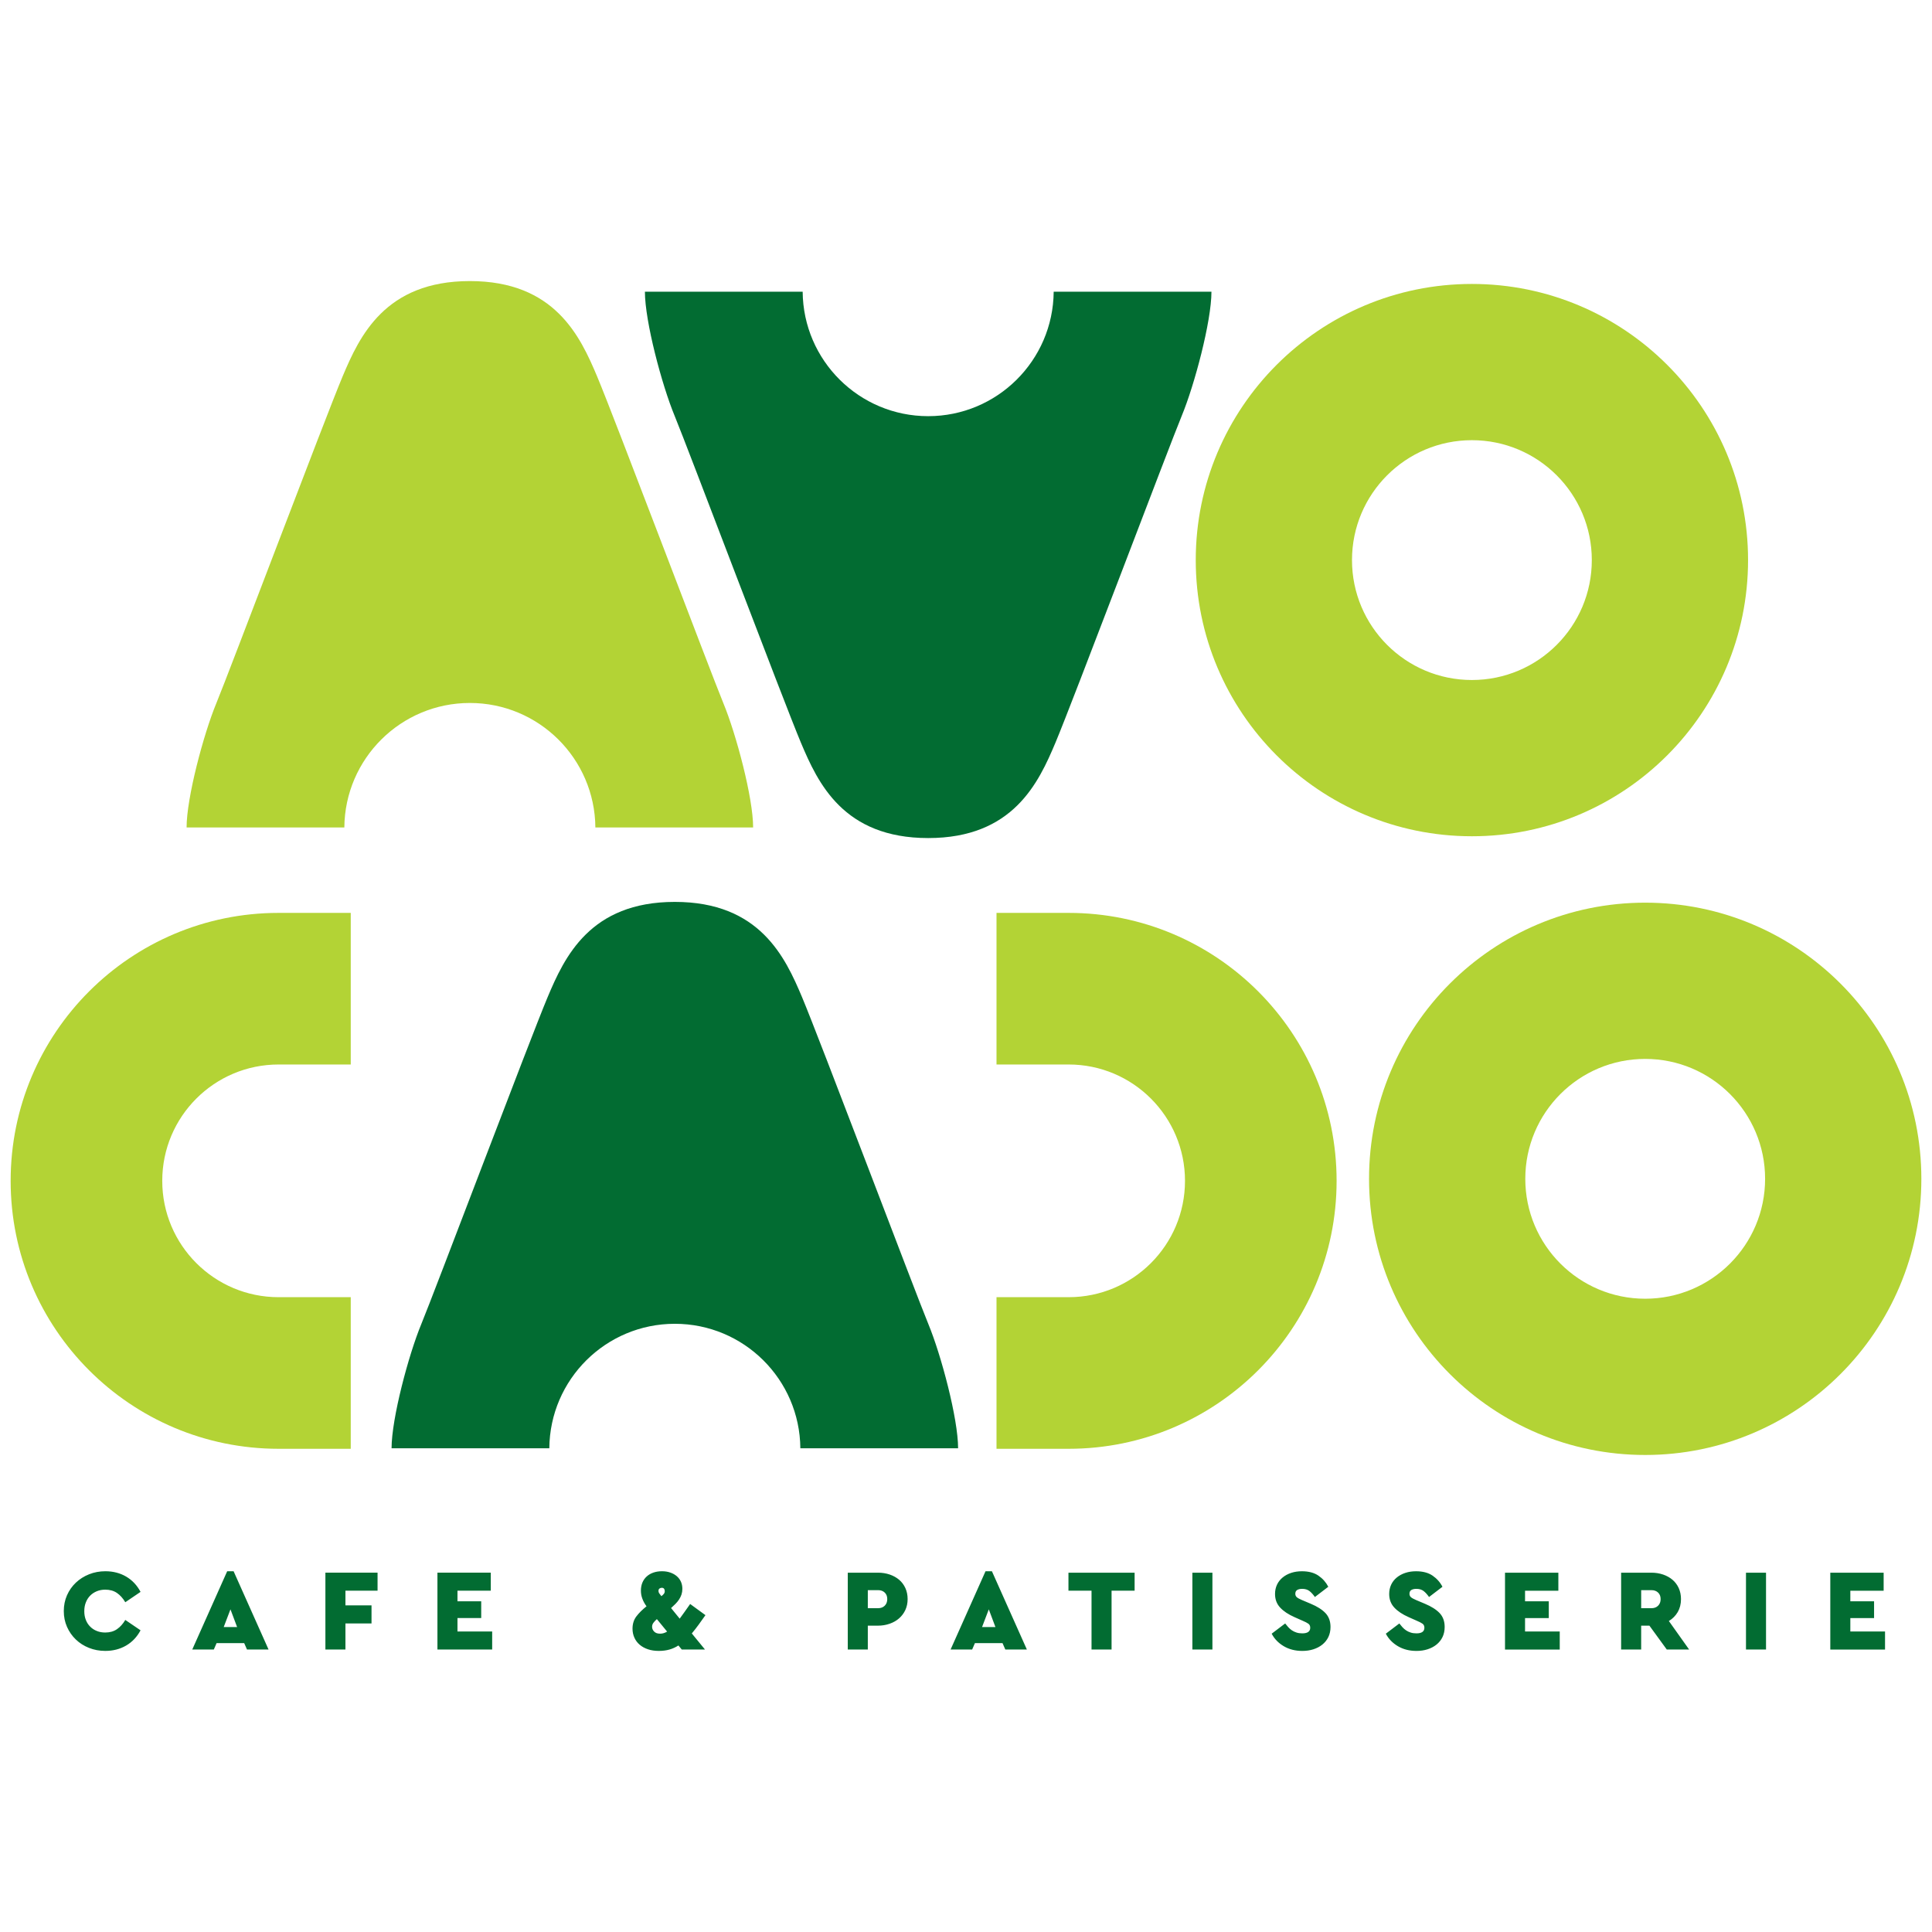
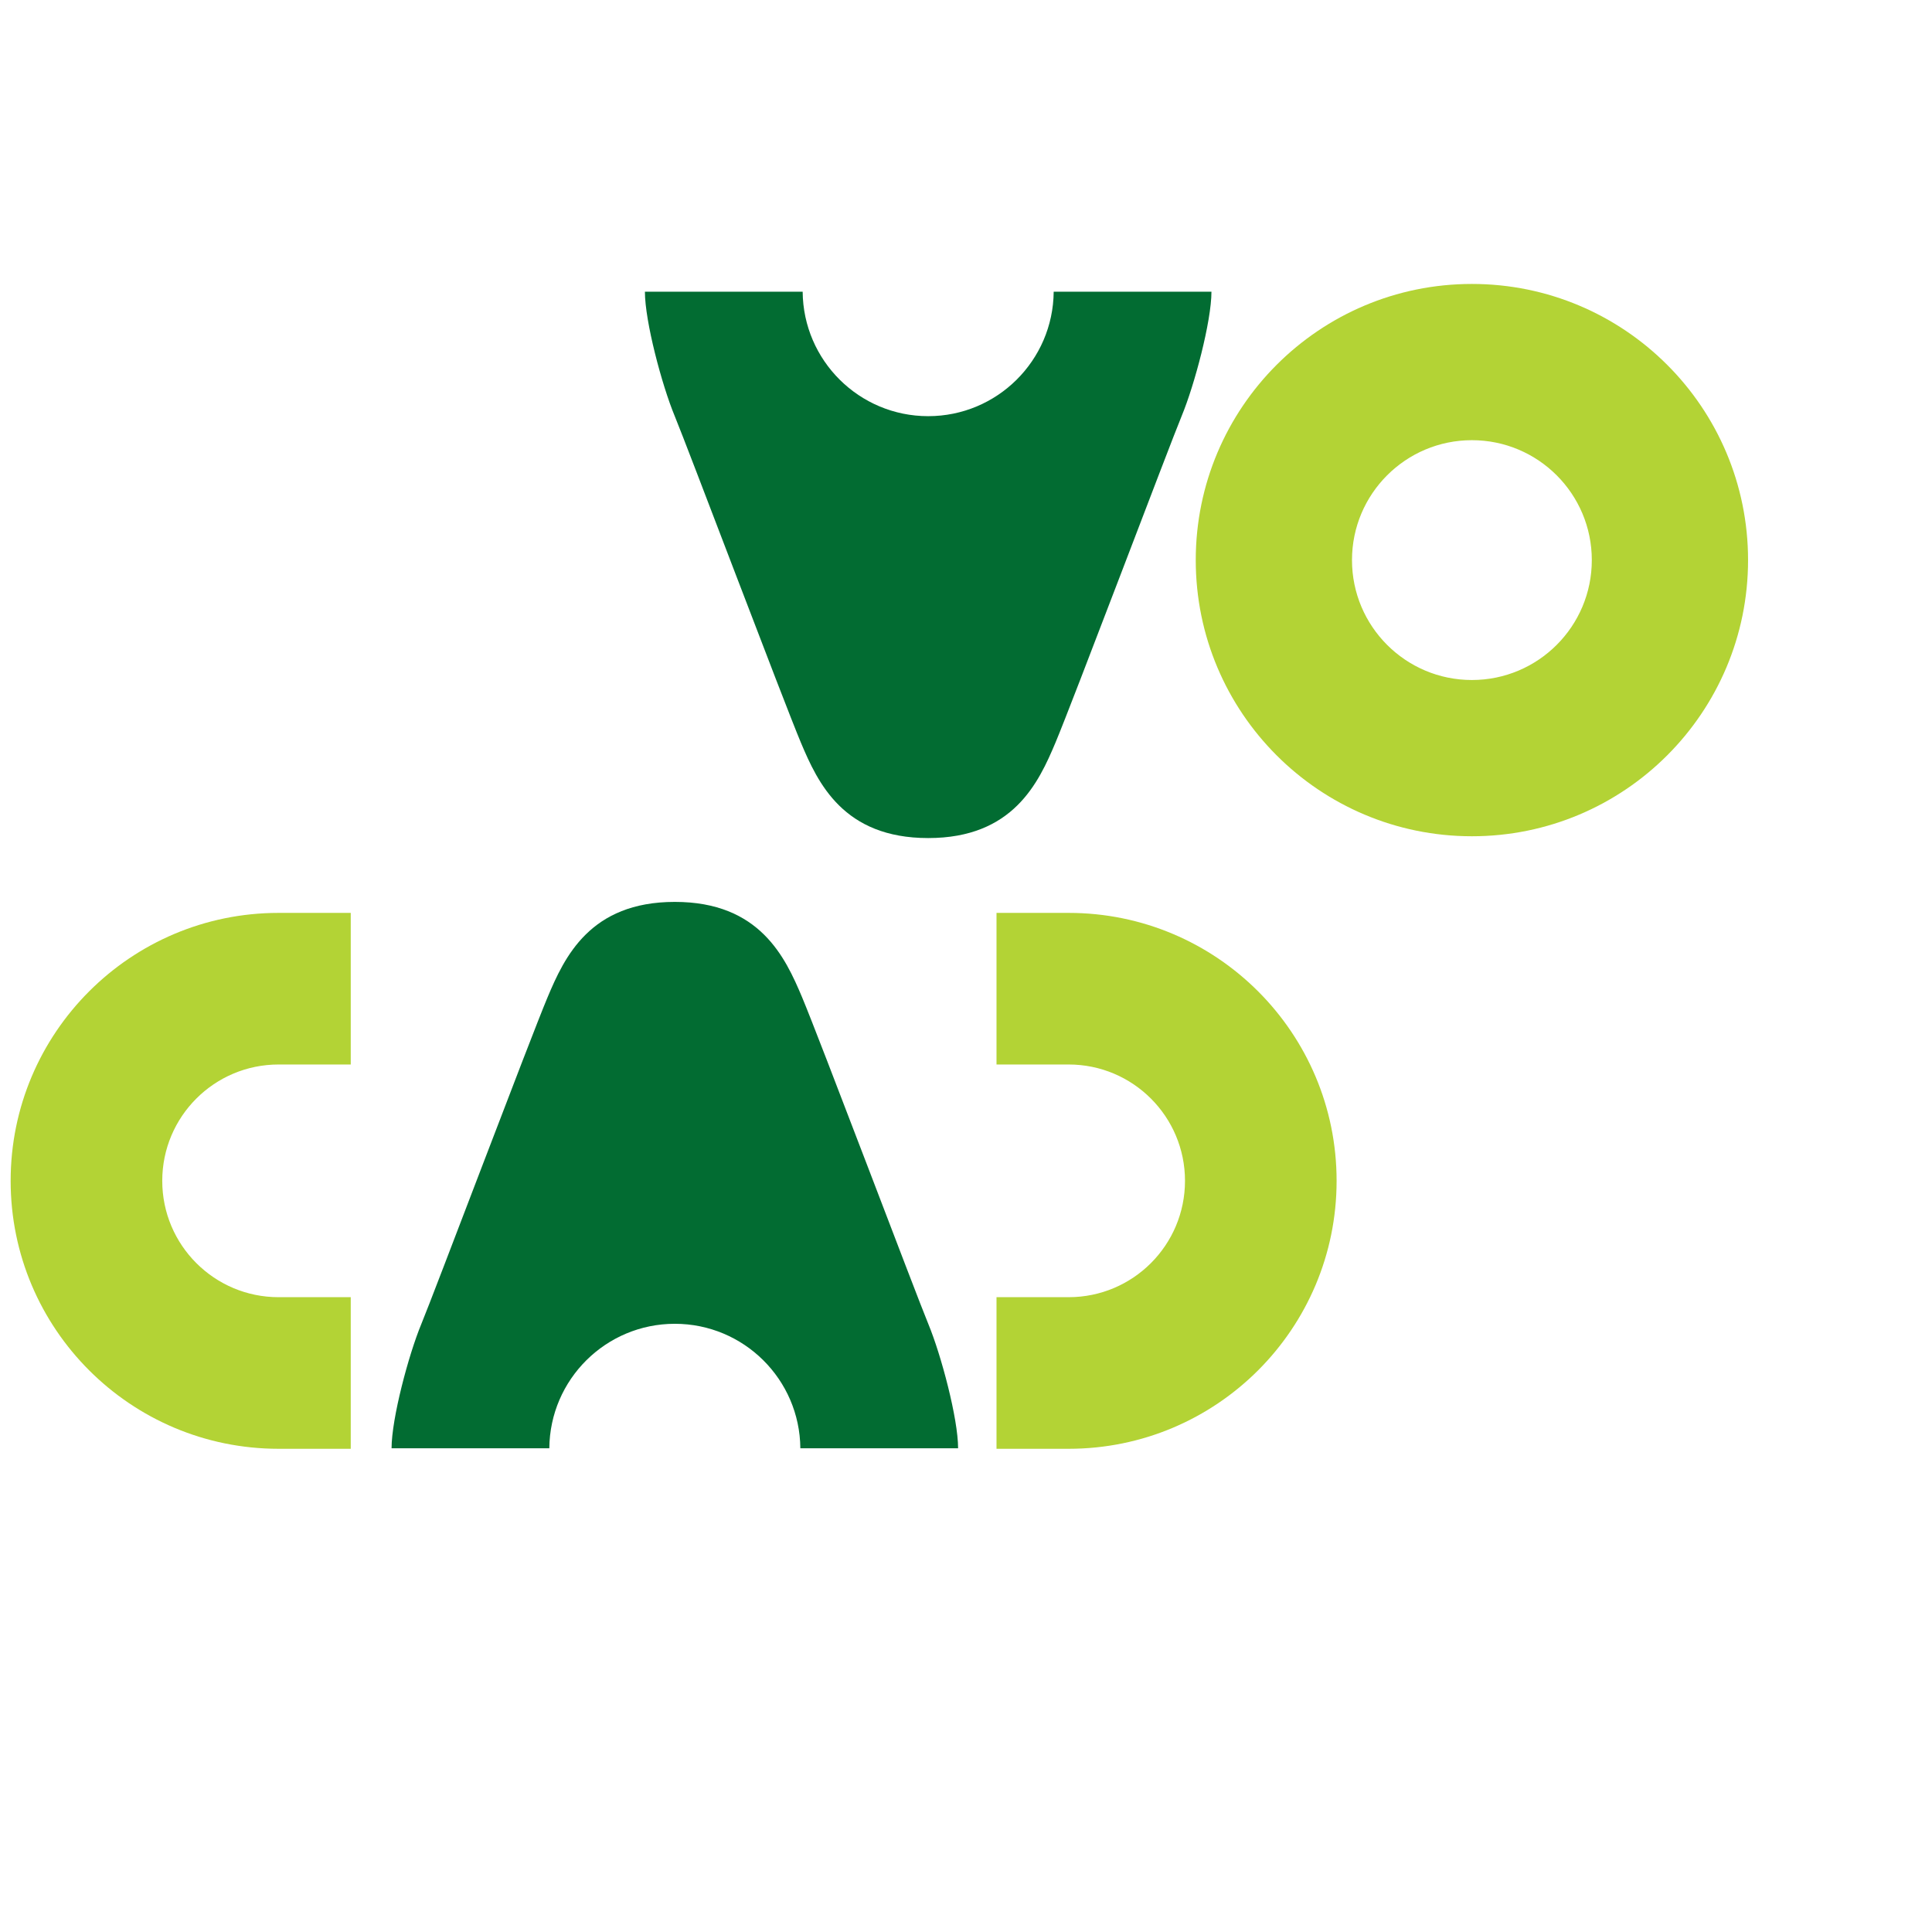
<svg xmlns="http://www.w3.org/2000/svg" id="Layer_2" data-name="Layer 2" viewBox="0 0 4752 4752">
  <defs>
    <style> .cls-1 { clip-path: url(#clippath-2); } .cls-2 { clip-path: url(#clippath-6); } .cls-3 { fill: #b3d335; } .cls-3, .cls-4, .cls-5 { stroke-width: 0px; } .cls-4 { fill: none; } .cls-6 { clip-path: url(#clippath-7); } .cls-7 { clip-path: url(#clippath-1); } .cls-8 { clip-path: url(#clippath-4); } .cls-5 { fill: #026c32; } .cls-9 { clip-path: url(#clippath); } .cls-10 { clip-path: url(#clippath-3); } .cls-11 { clip-path: url(#clippath-5); } </style>
    <clipPath id="clippath">
-       <rect class="cls-4" width="4752" height="4752" />
-     </clipPath>
+       </clipPath>
    <clipPath id="clippath-1">
      <rect class="cls-4" width="4752" height="4752" />
    </clipPath>
    <clipPath id="clippath-2">
      <rect class="cls-4" width="4752" height="4752" />
    </clipPath>
    <clipPath id="clippath-3">
      <rect class="cls-4" width="4752" height="4752" />
    </clipPath>
    <clipPath id="clippath-4">
      <rect class="cls-4" width="4752" height="4752" />
    </clipPath>
    <clipPath id="clippath-5">
      <rect class="cls-4" width="4752" height="4752" />
    </clipPath>
    <clipPath id="clippath-6">
      <rect class="cls-4" width="4752" height="4752" />
    </clipPath>
    <clipPath id="clippath-7">
-       <rect class="cls-4" width="4752" height="4752" />
-     </clipPath>
+       </clipPath>
  </defs>
  <g id="Layer_1-2" data-name="Layer 1">
    <g class="cls-9">
      <path class="cls-3" d="m1155.68,1729.05c169.66,0,307.3,136.84,308.72,306.18h388.02c0-73.07-41.75-229.64-73.07-305.31-31.32-75.68-268.78-704.57-310.53-803.73-41.75-99.16-104.38-234.85-313.14-234.85s-271.39,135.69-313.14,234.85c-41.75,99.16-279.22,728.05-310.53,803.73-31.31,75.67-73.07,232.24-73.07,305.31h388.01c1.4-169.33,139.05-306.18,308.72-306.18" />
    </g>
    <g class="cls-7">
      <path class="cls-5" d="m2282.97,1023.61c169.66,0,307.31-136.85,308.72-306.18h388.02c0,73.07-41.75,229.64-73.06,305.31-31.31,75.68-268.78,704.56-310.53,803.72-41.75,99.16-104.38,234.85-313.14,234.85s-271.38-135.69-313.14-234.85c-41.75-99.16-279.21-728.04-310.53-803.72-31.32-75.67-73.07-232.24-73.07-305.31h388.01c1.4,169.33,139.06,306.18,308.72,306.18" />
    </g>
    <g class="cls-1">
      <path class="cls-3" d="m4299.57,1377.64c0,375.13-304.1,679.24-679.24,679.24s-679.23-304.11-679.23-679.24,304.1-679.24,679.23-679.24,679.24,304.1,679.24,679.24m-679.24-294.94c-162.89,0-294.93,132.05-294.93,294.94s132.04,294.93,294.93,294.93,294.93-132.05,294.93-294.93-132.05-294.94-294.93-294.94" />
    </g>
    <g class="cls-10">
      <path class="cls-3" d="m862.7,3190.6h-177.46c-158.04,0-286.17-128.12-286.17-286.17s128.13-286.17,286.17-286.17h177.46v-372.89h-177.46c-363.99,0-659.06,295.07-659.06,659.06s295.07,659.06,659.06,659.06h177.46v-372.89Z" />
    </g>
    <g class="cls-8">
      <path class="cls-5" d="m1659.84,3256.04c169.66,0,307.31,136.84,308.72,306.18h388.01c0-73.07-41.75-229.64-73.06-305.31-31.31-75.68-268.78-704.56-310.53-803.72-41.75-99.16-104.38-234.85-313.14-234.85s-271.38,135.69-313.13,234.85c-41.75,99.16-279.22,728.05-310.53,803.72-31.31,75.67-73.06,232.24-73.06,305.31h388.01c1.41-169.33,139.06-306.18,308.72-306.18" />
    </g>
    <g class="cls-11">
      <path class="cls-3" d="m2451.04,3190.6h177.45c158.05,0,286.17-128.12,286.17-286.17s-128.12-286.17-286.17-286.17h-177.45v-372.89h177.45c363.99,0,659.06,295.07,659.06,659.06s-295.07,659.06-659.06,659.06h-177.45v-372.89Z" />
    </g>
    <g class="cls-2">
-       <path class="cls-3" d="m4725.81,2899.46c0,375.13-304.11,679.23-679.24,679.23s-679.23-304.1-679.23-679.23,304.11-679.24,679.23-679.24,679.24,304.1,679.24,679.24m-679.24-294.93c-162.88,0-294.93,132.04-294.93,294.93s132.05,294.93,294.93,294.93,294.93-132.05,294.93-294.93-132.05-294.93-294.93-294.93" />
-     </g>
+       </g>
    <g class="cls-6">
-       <path class="cls-5" d="m4633.06,3912.55h-81.93v26.07h58.38v41.25h-58.38v32.97h85.34v44.42h-134.63v-189.04h131.22v44.34Zm-289.3,144.7h-49.29v-189.04h49.29v189.04Zm-307.08-146.08v44.42h25.17c6.9,0,12.34-2.03,16.49-6.17,4.14-4.14,6.17-9.5,6.17-16.24s-2.03-12.02-6.17-16c-4.14-3.98-9.58-6.01-16.49-6.01h-25.17Zm24.93-42.96c10.31,0,19.9,1.54,28.91,4.55,9.01,3.08,16.73,7.39,23.22,12.91,6.5,5.52,11.61,12.34,15.35,20.46,3.65,8.12,5.52,17.13,5.52,27.04,0,12.1-2.68,22.66-7.96,31.83-5.36,9.17-12.67,16.48-21.85,22.08l49.86,70.16h-54.97l-42.72-58.71h-20.3v58.71h-49.29v-189.04h74.22Zm-228.64,44.34h-81.93v26.07h58.39v41.25h-58.39v32.97h85.34v44.42h-134.63v-189.04h131.22v44.34Zm-349.87-47.83c16.65,0,30.21,3.65,40.68,10.88,10.48,7.23,18.52,16.32,24.12,27.28l-32.97,25.17c-4.39-6.25-8.85-11.2-13.48-14.78-4.63-3.49-10.55-5.28-17.78-5.28-4.96,0-8.93.89-12.1,2.68-3.17,1.87-4.79,4.96-4.79,9.34,0,3.65,1.22,6.5,3.73,8.61,2.52,2.11,6.66,4.38,12.59,6.9l21.76,9.18c15.83,6.66,27.93,14.29,36.14,22.98,8.2,8.69,12.34,20.06,12.34,34.03,0,9.34-1.79,17.62-5.28,24.85-3.57,7.31-8.52,13.48-14.78,18.51-6.33,5.12-13.72,8.93-22.09,11.61-8.36,2.68-17.46,3.98-27.2,3.98-17.38,0-32.56-3.9-45.64-11.61-13.07-7.71-22.98-17.95-29.72-30.77l33.21-25.17c2.35,3,4.79,6.01,7.47,9.01,2.68,3,5.68,5.6,9.01,7.88,3.33,2.27,7.14,4.06,11.37,5.44,4.14,1.38,8.93,2.03,14.29,2.03,12.99,0,19.49-4.63,19.49-13.81,0-4.38-1.54-7.71-4.55-9.9-3.08-2.19-7.96-4.71-14.7-7.55l-19.41-8.61c-15.1-6.66-26.88-14.46-35.24-23.47-8.45-9.01-12.67-20.14-12.67-33.54,0-8.36,1.63-16,4.88-22.9,3.24-6.9,7.88-12.75,13.8-17.62,5.93-4.87,12.91-8.69,21.03-11.37,8.12-2.68,16.97-3.98,26.47-3.98m-280.77,0c16.65,0,30.21,3.65,40.68,10.88,10.47,7.23,18.51,16.32,24.12,27.28l-32.97,25.17c-4.39-6.25-8.85-11.2-13.48-14.78-4.63-3.49-10.56-5.28-17.78-5.28-4.96,0-8.93.89-12.1,2.68-3.17,1.87-4.79,4.96-4.79,9.34,0,3.65,1.22,6.5,3.73,8.61,2.52,2.11,6.66,4.38,12.59,6.9l21.76,9.18c15.83,6.66,27.93,14.29,36.14,22.98,8.2,8.69,12.34,20.06,12.34,34.03,0,9.34-1.79,17.62-5.28,24.85-3.57,7.31-8.52,13.48-14.78,18.51-6.33,5.12-13.72,8.93-22.09,11.61-8.36,2.68-17.46,3.98-27.2,3.98-17.38,0-32.56-3.9-45.64-11.61-13.07-7.71-22.98-17.95-29.72-30.77l33.21-25.17c2.35,3,4.79,6.01,7.47,9.01,2.68,3,5.68,5.6,9.01,7.88,3.33,2.27,7.15,4.06,11.37,5.44,4.14,1.38,8.93,2.03,14.29,2.03,12.99,0,19.49-4.63,19.49-13.81,0-4.38-1.54-7.71-4.55-9.9-3.09-2.19-7.96-4.71-14.7-7.55l-19.41-8.61c-15.1-6.66-26.88-14.46-35.24-23.47-8.45-9.01-12.67-20.14-12.67-33.54,0-8.36,1.63-16,4.88-22.9,3.24-6.9,7.88-12.75,13.8-17.62,5.93-4.87,12.91-8.69,21.03-11.37,8.12-2.68,16.97-3.98,26.47-3.98m-220.19,192.53h-49.29v-189.04h49.29v189.04Zm-191.37-144.7h-56.68v144.7h-49.29v-144.7h-56.76v-44.34h162.73v44.34Zm-375.24,89.4h32.89l-16.32-43.52-16.56,43.52Zm110.27,55.3h-53.03l-6.9-15.76h-67.89l-6.82,15.76h-53.02l85.91-192.53h15.75l85.99,192.53Zm-391.26-146.08v44.42h25.17c6.9,0,12.34-2.03,16.48-6.17,4.14-4.14,6.17-9.5,6.17-16.24s-2.03-12.02-6.17-16c-4.14-3.98-9.58-6.01-16.48-6.01h-25.17Zm24.93-42.96c10.31,0,19.89,1.54,28.91,4.55,9.01,3.08,16.73,7.39,23.22,12.91,6.5,5.52,11.61,12.34,15.34,20.46,3.66,8.12,5.52,17.13,5.52,27.04s-1.87,18.59-5.52,26.63c-3.73,8.04-8.85,14.94-15.34,20.63-6.5,5.77-14.21,10.15-23.22,13.32-9.02,3.17-18.6,4.79-28.91,4.79h-24.93v58.71h-49.29v-189.04h74.22Zm-539.78,44.66c0,2.68.81,4.96,2.44,6.98,1.63,2.03,3.17,4.06,4.71,6.17,2.68-2.11,4.79-4.06,6.17-5.93,1.38-1.79,2.11-3.98,2.11-6.66,0-2.28-.57-4.23-1.79-5.77-1.22-1.54-3.08-2.28-5.6-2.28-2.11,0-3.98.65-5.6,1.87-1.62,1.21-2.44,3.08-2.44,5.6m3.98,105.4c5.93,0,11.7-1.71,17.21-5.12l-25.17-30.69c-3.25,2.84-6.01,5.77-8.28,8.77-2.35,3.01-3.49,6.33-3.49,10.15,0,4.39,1.7,8.28,5.03,11.69,3.33,3.49,8.2,5.2,14.7,5.2m4.63-153.55c7.39,0,14.21,1.06,20.3,3.17,6.09,2.11,11.45,5.03,15.92,8.85,4.46,3.82,7.96,8.36,10.31,13.64,2.36,5.28,3.57,11.12,3.57,17.62,0,4.95-.73,9.58-2.11,13.88-1.46,4.3-3.41,8.36-5.93,12.18-2.52,3.82-5.44,7.47-8.85,10.88-3.49,3.49-7.06,6.9-10.88,10.32l21.19,26.06c3.82-5.12,7.88-10.72,12.1-16.72,4.14-6.01,8.69-12.43,13.64-19.33l37.6,27.45c-5.6,8.04-11.12,15.76-16.65,23.31-5.52,7.55-11.12,14.78-16.89,21.68l32.4,39.55h-57.09l-8.28-9.99c-6.66,4.39-13.97,7.71-21.84,9.99-7.96,2.27-16.73,3.41-26.23,3.41-9.99,0-18.92-1.3-26.79-3.98-7.96-2.68-14.78-6.41-20.38-11.21-5.6-4.79-9.99-10.55-12.99-17.3-3.09-6.74-4.63-14.13-4.63-22.17,0-11.7,3.09-21.68,9.34-30.05,6.25-8.28,14.62-16.65,25.09-25.01-4.63-6.26-8.04-12.59-10.31-18.92-2.36-6.25-3.49-12.83-3.49-19.73s1.22-13.89,3.74-19.81c2.52-5.93,6.01-10.88,10.64-15.02,4.55-4.14,10.07-7.31,16.48-9.5,6.42-2.19,13.4-3.25,21.03-3.25m-421.14,47.83h-81.93v26.07h58.38v41.25h-58.38v32.97h85.34v44.42h-134.63v-189.04h131.22v44.34Zm-278.49,0h-79.01v36.14h64.15v44.42h-64.15v64.15h-49.29v-189.04h128.3v44.34Zm-378.38,89.4h32.89l-16.32-43.52-16.57,43.52Zm110.27,55.3h-53.03l-6.9-15.76h-67.88l-6.82,15.76h-53.02l85.91-192.53h15.76l85.99,192.53Zm-401.41-192.53c19.08,0,36.13,4.39,51.16,13.15,15.02,8.85,26.79,21.36,35.4,37.6l-37.52,25.49c-5.76-9.74-12.58-17.37-20.46-22.82-7.96-5.44-17.54-8.12-28.83-8.12-7.47,0-14.37,1.3-20.62,3.82-6.33,2.6-11.77,6.17-16.32,10.72-4.63,4.63-8.2,10.15-10.72,16.65-2.6,6.5-3.9,13.72-3.9,21.76s1.3,15.27,3.9,21.68c2.52,6.41,6.09,11.86,10.72,16.41,4.55,4.63,9.99,8.12,16.32,10.63,6.25,2.52,13.16,3.74,20.62,3.74,11.29,0,20.87-2.76,28.83-8.2,7.88-5.44,14.7-12.99,20.46-22.74l37.52,25.5c-8.61,16.24-20.46,28.74-35.48,37.52-15.1,8.77-32.24,13.15-51.32,13.15-14.37,0-27.69-2.52-40.11-7.47-12.43-4.95-23.14-11.77-32.32-20.63-9.17-8.77-16.4-19.16-21.68-31.1-5.28-11.94-7.88-24.85-7.88-38.73s2.6-26.96,7.88-38.9c5.28-11.94,12.51-22.25,21.76-31.02,9.26-8.77,20.14-15.67,32.56-20.62,12.42-4.95,25.74-7.47,40.03-7.47" />
-     </g>
+       </g>
  </g>
</svg>